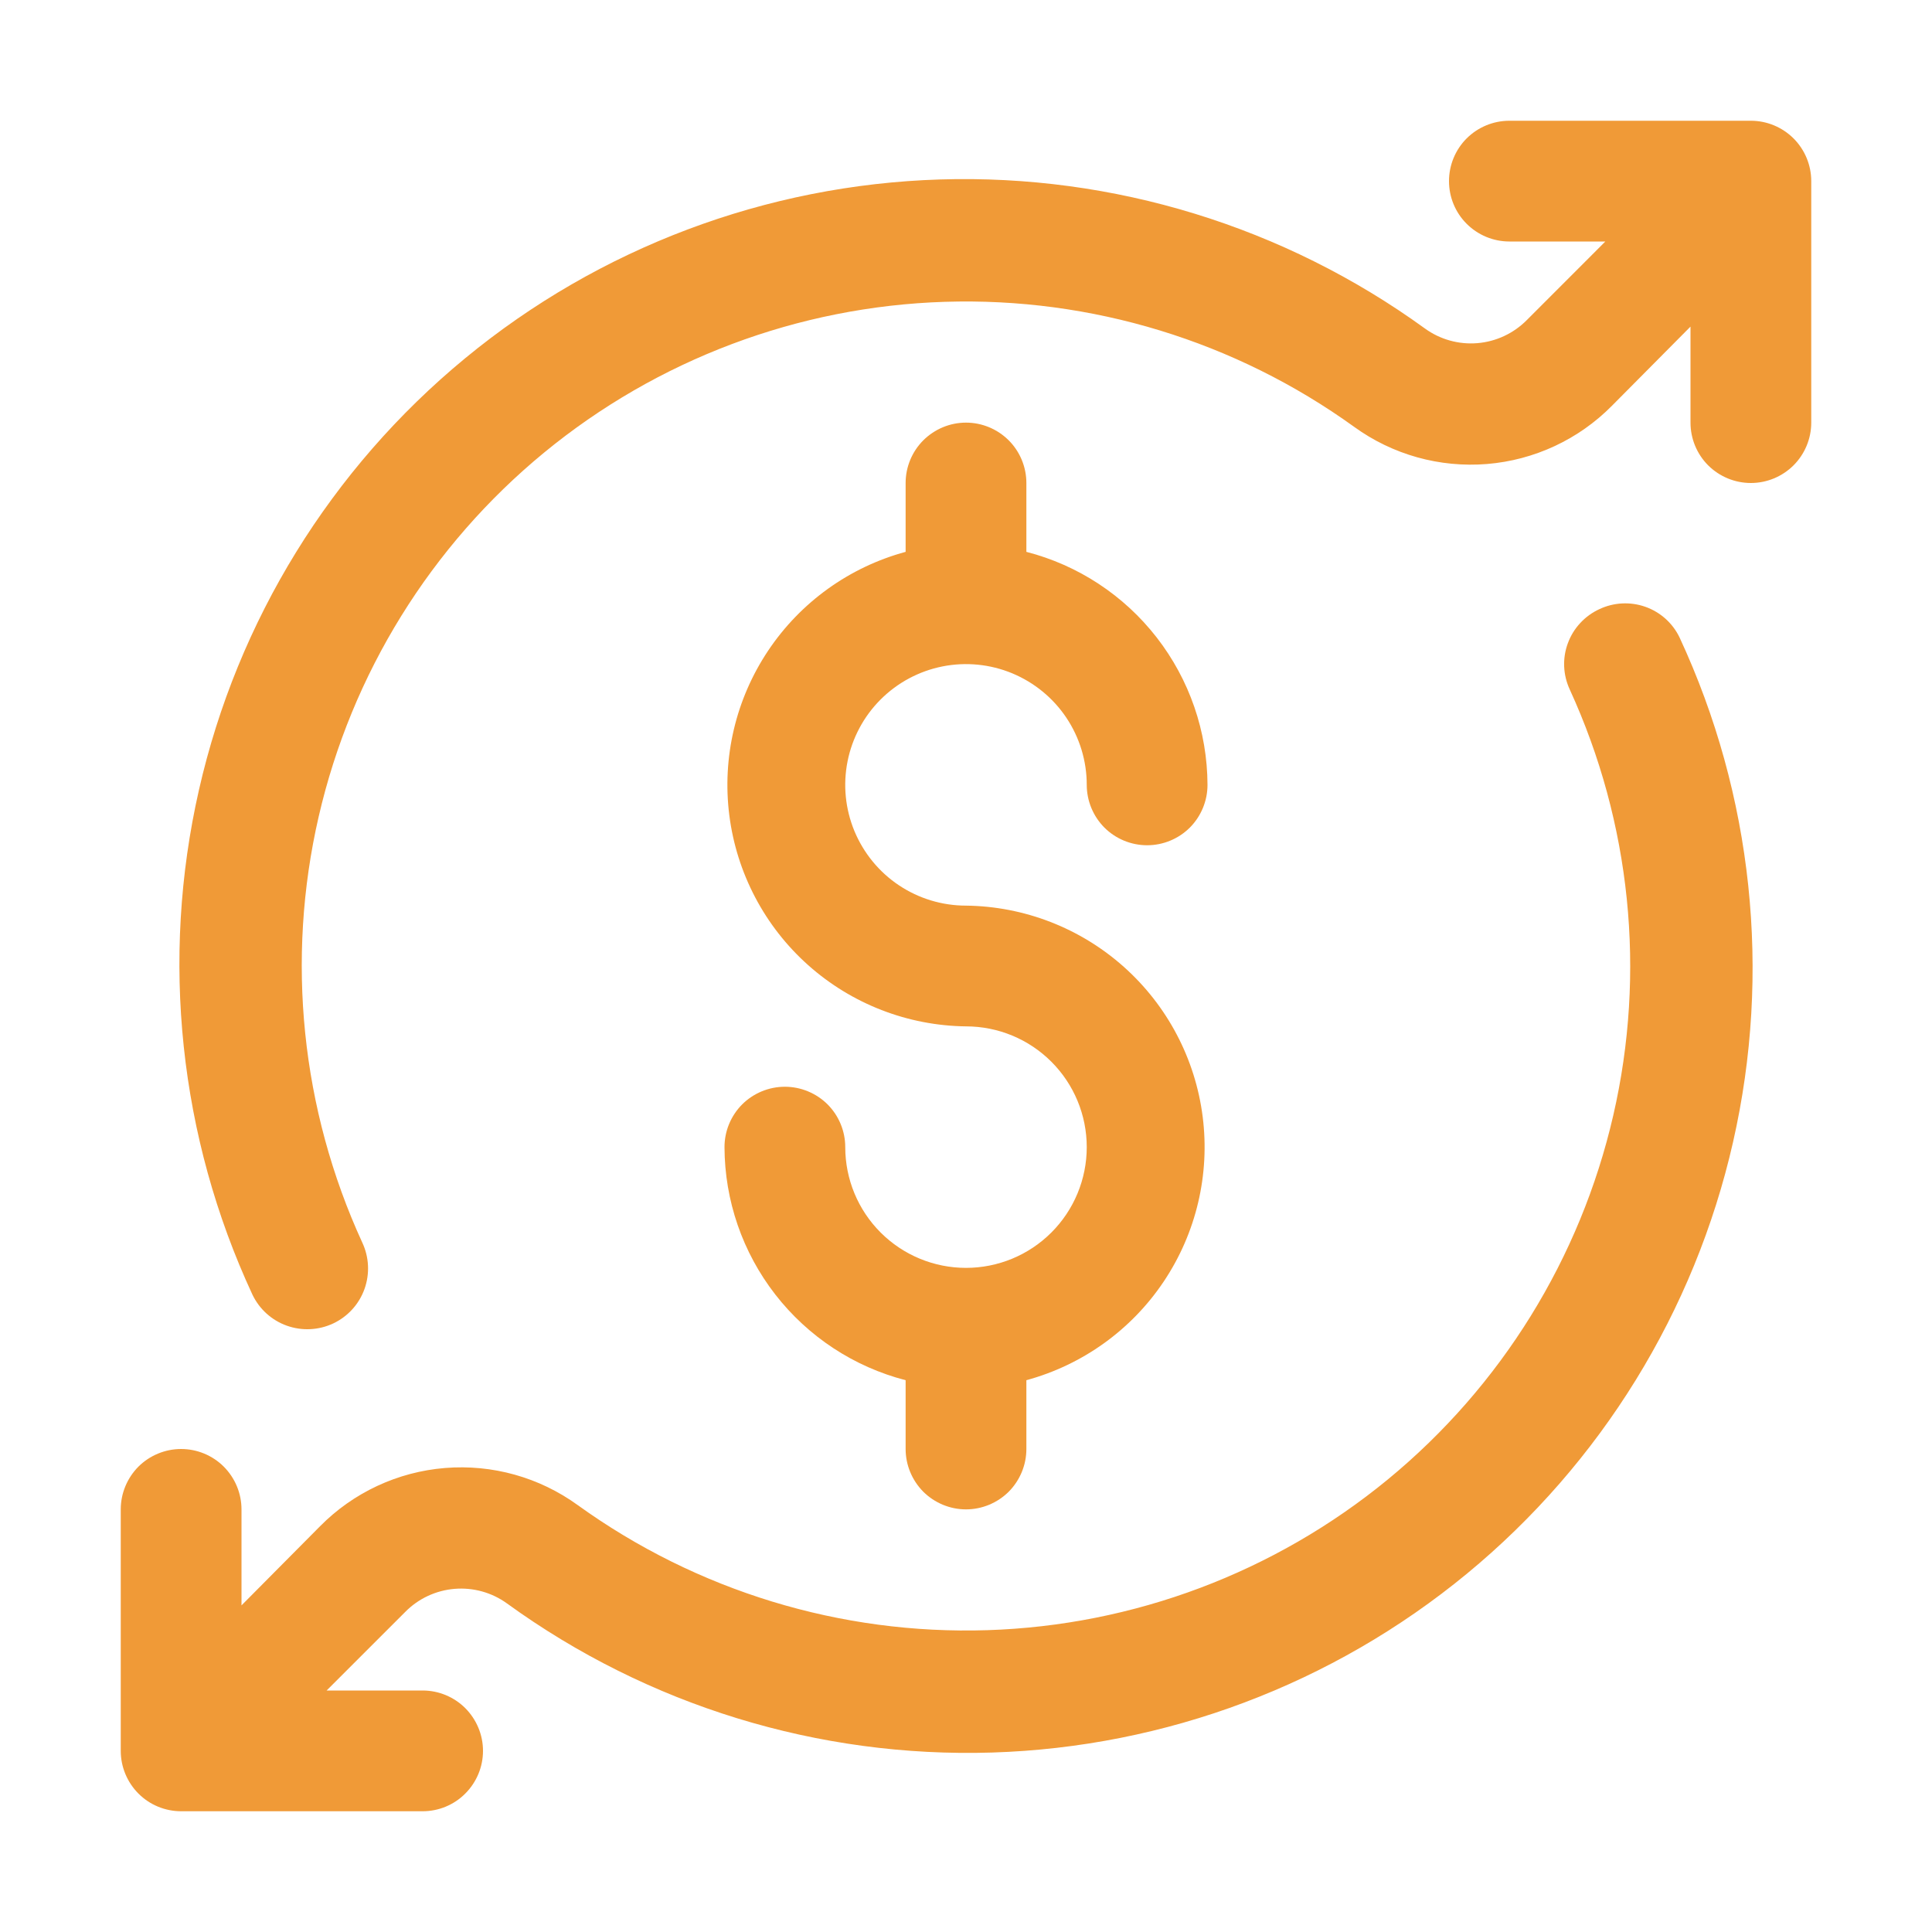
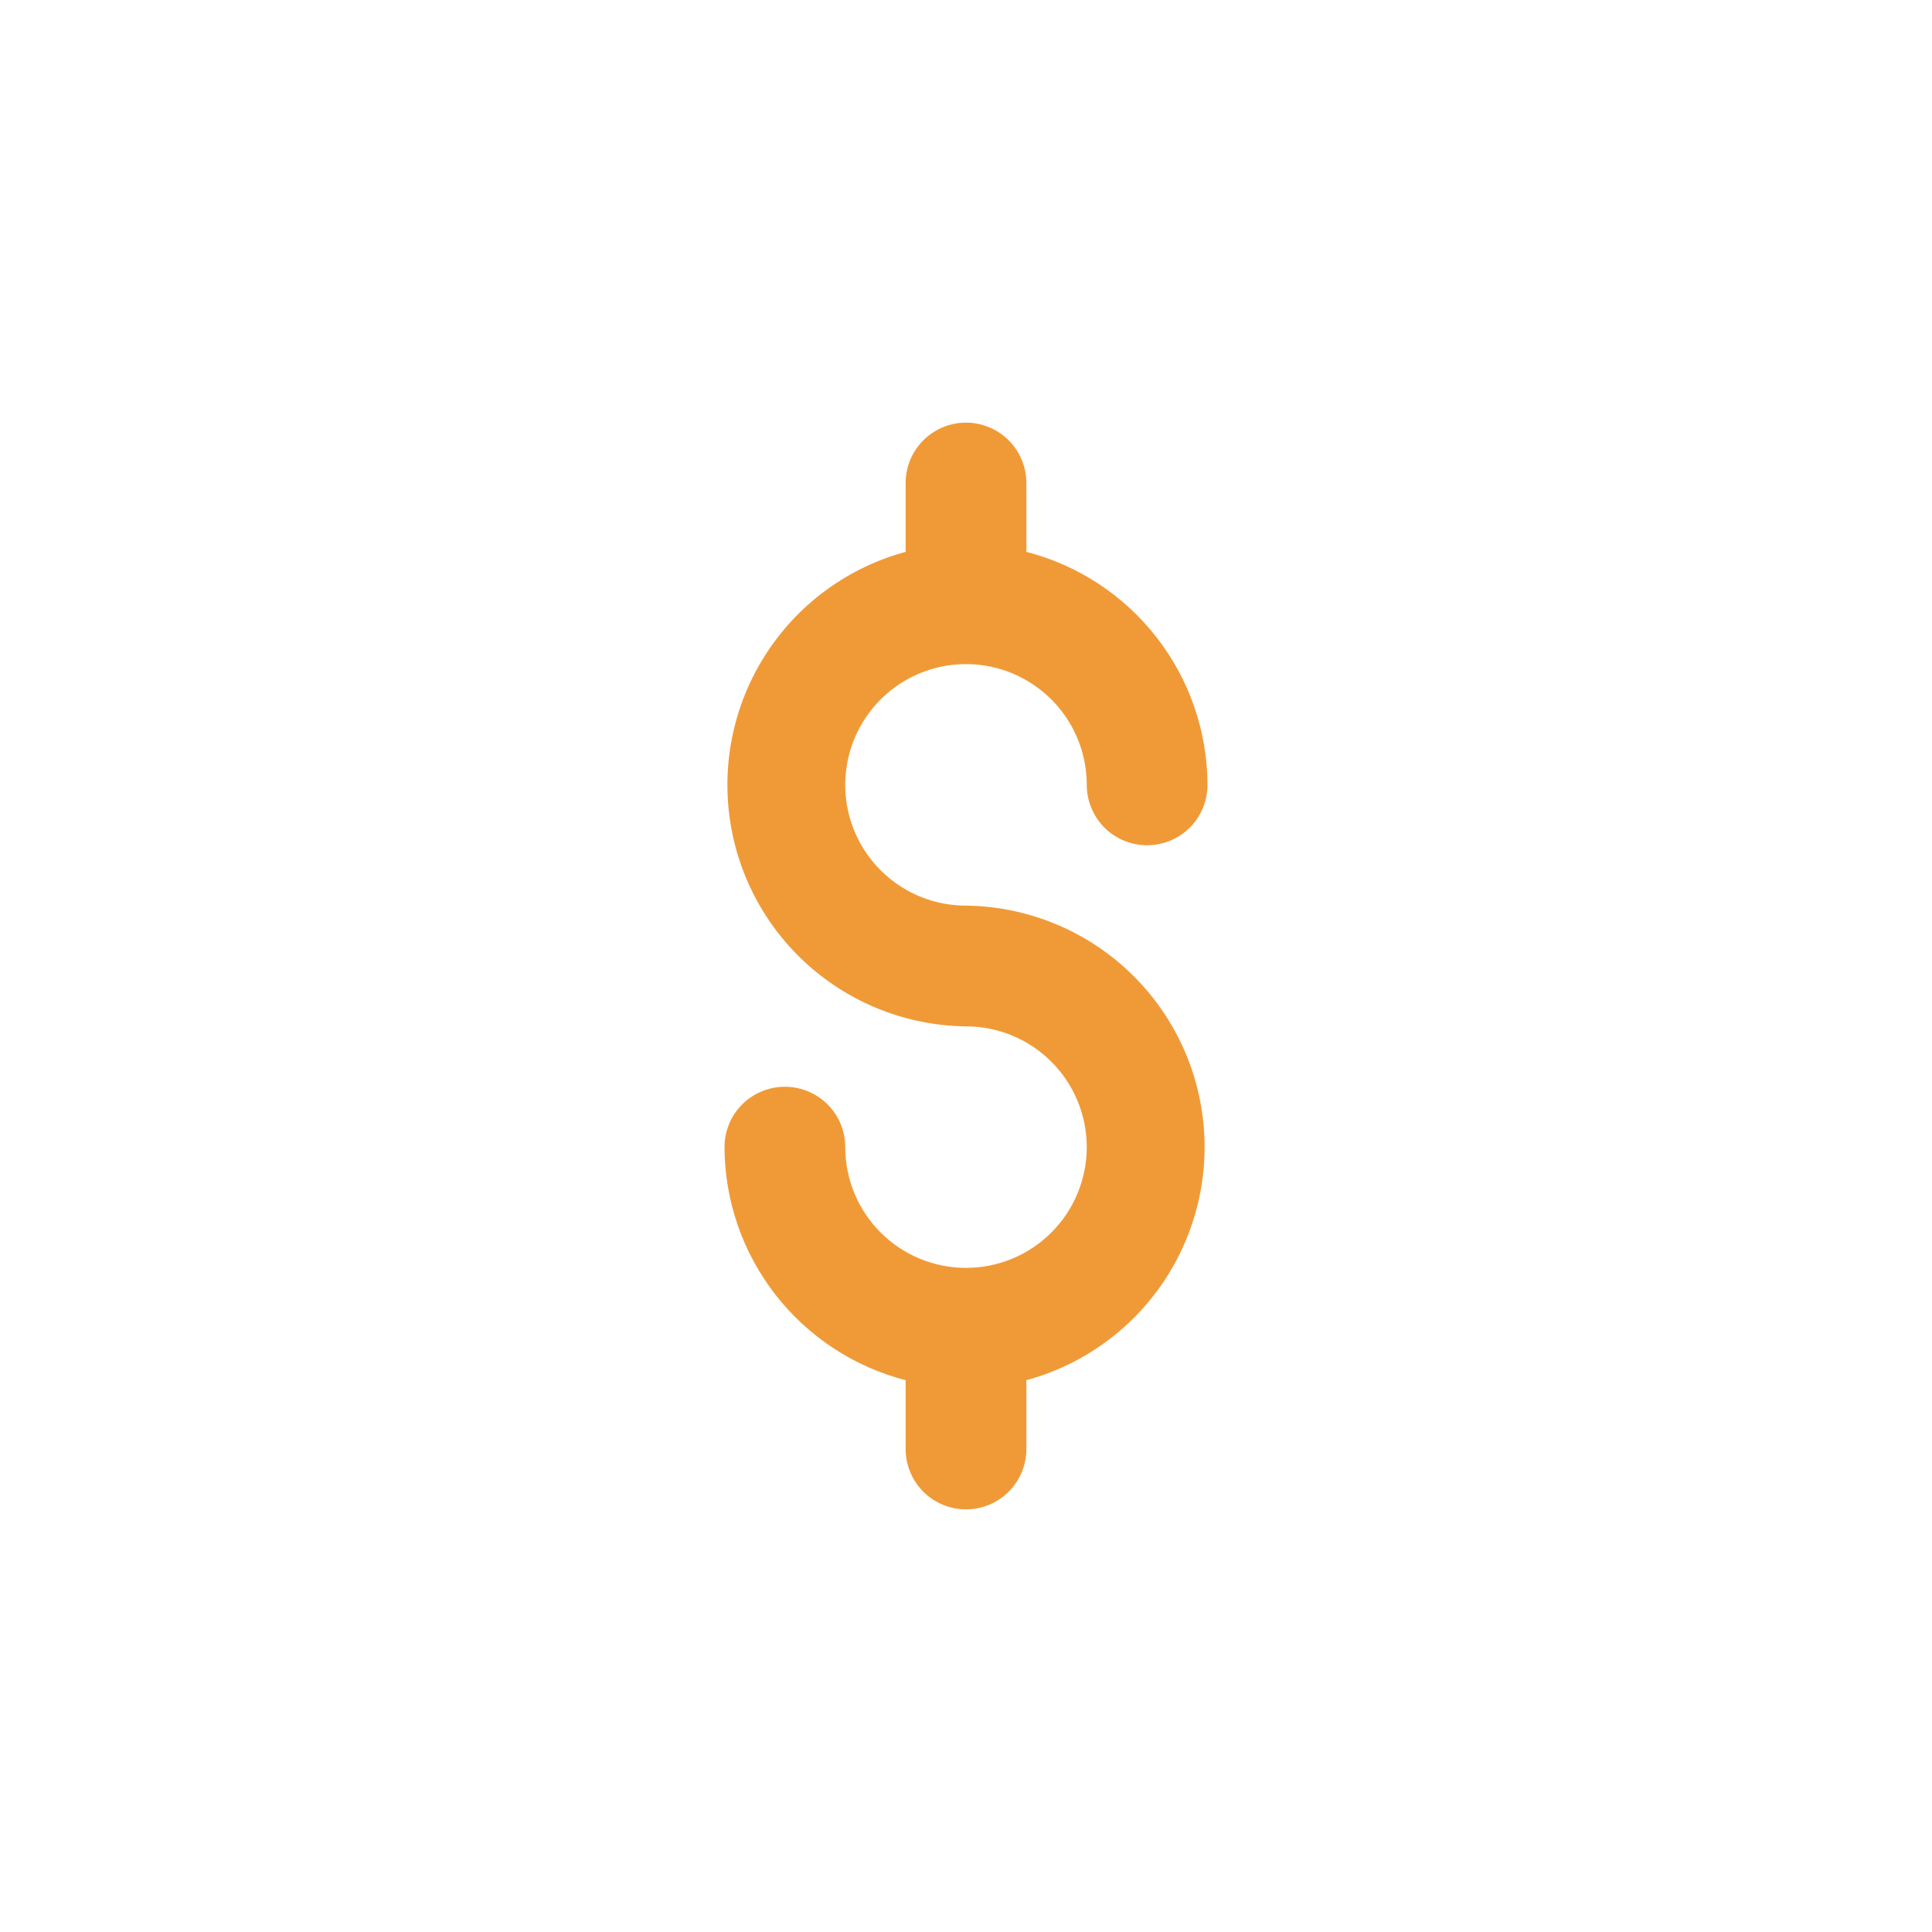
<svg xmlns="http://www.w3.org/2000/svg" width="36" height="36" viewBox="0 0 36 36" fill="none">
  <path d="M18 23.625C17.403 23.625 16.831 23.388 16.409 22.966C15.987 22.544 15.75 21.972 15.75 21.375C15.75 21.077 15.632 20.791 15.421 20.579C15.21 20.369 14.923 20.25 14.625 20.25C14.327 20.25 14.04 20.369 13.829 20.579C13.618 20.791 13.5 21.077 13.5 21.375C13.503 22.37 13.836 23.336 14.447 24.122C15.058 24.908 15.912 25.469 16.875 25.718V27C16.875 27.298 16.994 27.584 17.204 27.796C17.416 28.006 17.702 28.125 18 28.125C18.298 28.125 18.584 28.006 18.796 27.796C19.006 27.584 19.125 27.298 19.125 27V25.718C20.173 25.433 21.083 24.779 21.686 23.877C22.29 22.974 22.547 21.884 22.41 20.807C22.273 19.73 21.751 18.738 20.941 18.016C20.13 17.293 19.086 16.888 18 16.875C17.555 16.875 17.12 16.743 16.75 16.496C16.38 16.249 16.092 15.897 15.921 15.486C15.751 15.075 15.706 14.623 15.793 14.186C15.88 13.75 16.094 13.349 16.409 13.034C16.724 12.719 17.125 12.505 17.561 12.418C17.997 12.331 18.45 12.376 18.861 12.546C19.272 12.717 19.624 13.005 19.871 13.375C20.118 13.745 20.25 14.18 20.25 14.625C20.25 14.923 20.369 15.21 20.579 15.421C20.791 15.632 21.077 15.75 21.375 15.75C21.673 15.75 21.959 15.632 22.171 15.421C22.381 15.21 22.5 14.923 22.5 14.625C22.497 13.63 22.164 12.664 21.553 11.878C20.942 11.092 20.088 10.531 19.125 10.283V9C19.125 8.702 19.006 8.415 18.796 8.205C18.584 7.994 18.298 7.875 18 7.875C17.702 7.875 17.416 7.994 17.204 8.205C16.994 8.415 16.875 8.702 16.875 9V10.283C15.827 10.567 14.917 11.221 14.314 12.123C13.71 13.026 13.453 14.116 13.59 15.193C13.727 16.27 14.249 17.262 15.059 17.984C15.87 18.707 16.914 19.112 18 19.125C18.597 19.125 19.169 19.362 19.591 19.784C20.013 20.206 20.25 20.778 20.25 21.375C20.25 21.972 20.013 22.544 19.591 22.966C19.169 23.388 18.597 23.625 18 23.625Z" fill="#F09A37" />
-   <path d="M32.625 2.25H28.125C27.826 2.25 27.54 2.369 27.329 2.579C27.118 2.79 27 3.077 27 3.375C27 3.673 27.118 3.96 27.329 4.17C27.54 4.381 27.826 4.5 28.125 4.5H29.913L28.451 5.963C28.205 6.212 27.878 6.365 27.53 6.394C27.181 6.423 26.833 6.326 26.55 6.12C23.928 4.22 20.75 3.244 17.514 3.344C14.278 3.445 11.167 4.616 8.668 6.675C6.169 8.734 4.424 11.563 3.707 14.72C2.989 17.877 3.339 21.183 4.702 24.12C4.831 24.392 5.061 24.601 5.344 24.702C5.627 24.803 5.938 24.788 6.21 24.66C6.481 24.532 6.691 24.301 6.792 24.018C6.893 23.735 6.878 23.424 6.75 23.152C5.611 20.669 5.325 17.879 5.938 15.217C6.551 12.554 8.028 10.17 10.138 8.434C12.248 6.699 14.873 5.711 17.604 5.624C20.335 5.537 23.017 6.356 25.233 7.954C25.949 8.473 26.827 8.718 27.708 8.646C28.589 8.574 29.416 8.189 30.037 7.56L31.5 6.086V7.875C31.5 8.173 31.618 8.46 31.829 8.671C32.04 8.881 32.326 9 32.625 9C32.923 9 33.209 8.881 33.42 8.671C33.631 8.46 33.75 8.173 33.75 7.875V3.375C33.75 3.077 33.631 2.79 33.42 2.579C33.209 2.369 32.923 2.25 32.625 2.25Z" fill="#F09A37" />
-   <path d="M29.801 11.351C29.667 11.413 29.545 11.501 29.445 11.61C29.344 11.718 29.266 11.846 29.215 11.985C29.163 12.124 29.14 12.272 29.146 12.42C29.152 12.568 29.188 12.713 29.25 12.848C30.389 15.331 30.674 18.121 30.061 20.783C29.448 23.446 27.972 25.83 25.862 27.566C23.751 29.301 21.126 30.289 18.396 30.376C15.665 30.463 12.983 29.644 10.766 28.046C10.05 27.527 9.173 27.282 8.291 27.354C7.41 27.426 6.584 27.811 5.963 28.44L4.5 29.914V28.125C4.5 27.827 4.381 27.541 4.17 27.329C3.96 27.119 3.673 27 3.375 27C3.077 27 2.79 27.119 2.579 27.329C2.369 27.541 2.25 27.827 2.25 28.125V32.625C2.25 32.923 2.369 33.209 2.579 33.42C2.79 33.632 3.077 33.75 3.375 33.75H7.875C8.173 33.75 8.46 33.632 8.67 33.42C8.881 33.209 9 32.923 9 32.625C9 32.327 8.881 32.041 8.67 31.829C8.46 31.619 8.173 31.5 7.875 31.5H6.086L7.549 30.038C7.794 29.788 8.121 29.635 8.47 29.606C8.819 29.577 9.167 29.674 9.45 29.88C12.072 31.78 15.249 32.756 18.486 32.656C21.722 32.555 24.833 31.384 27.332 29.325C29.83 27.267 31.576 24.437 32.293 21.28C33.011 18.123 32.661 14.817 31.297 11.88C31.169 11.612 30.939 11.406 30.659 11.307C30.378 11.208 30.07 11.224 29.801 11.351Z" fill="#F09A37" />
</svg>